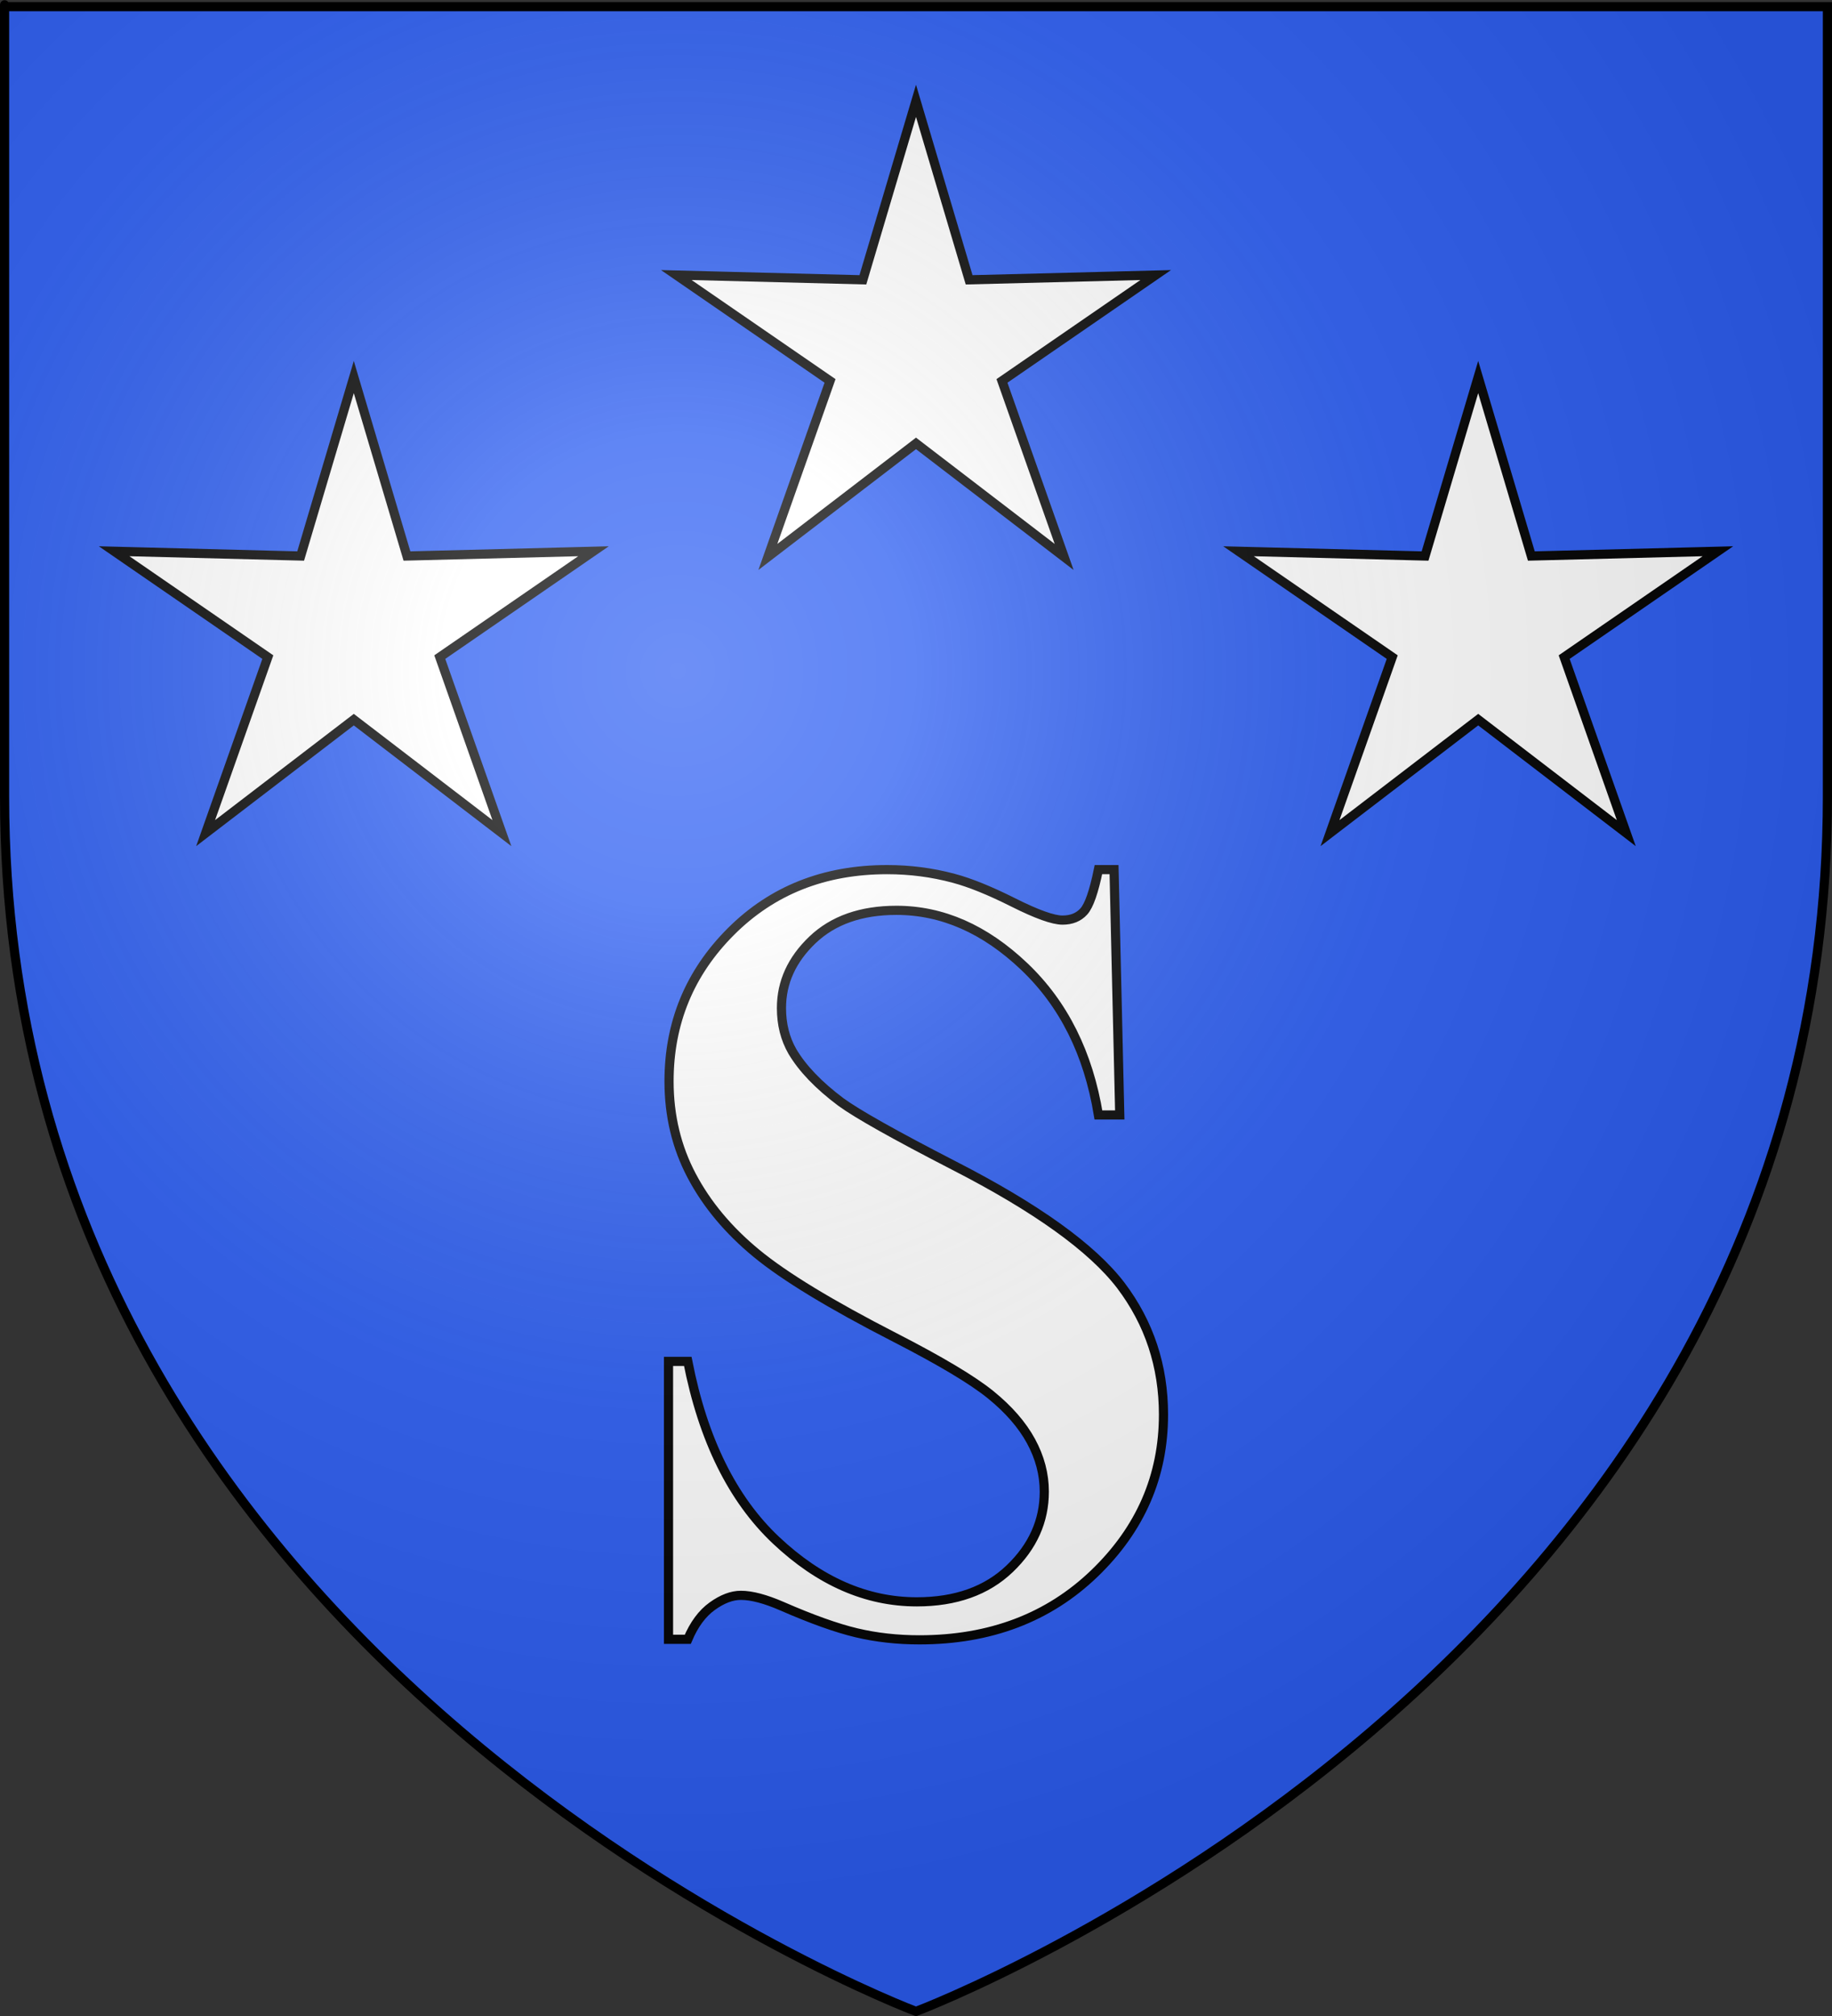
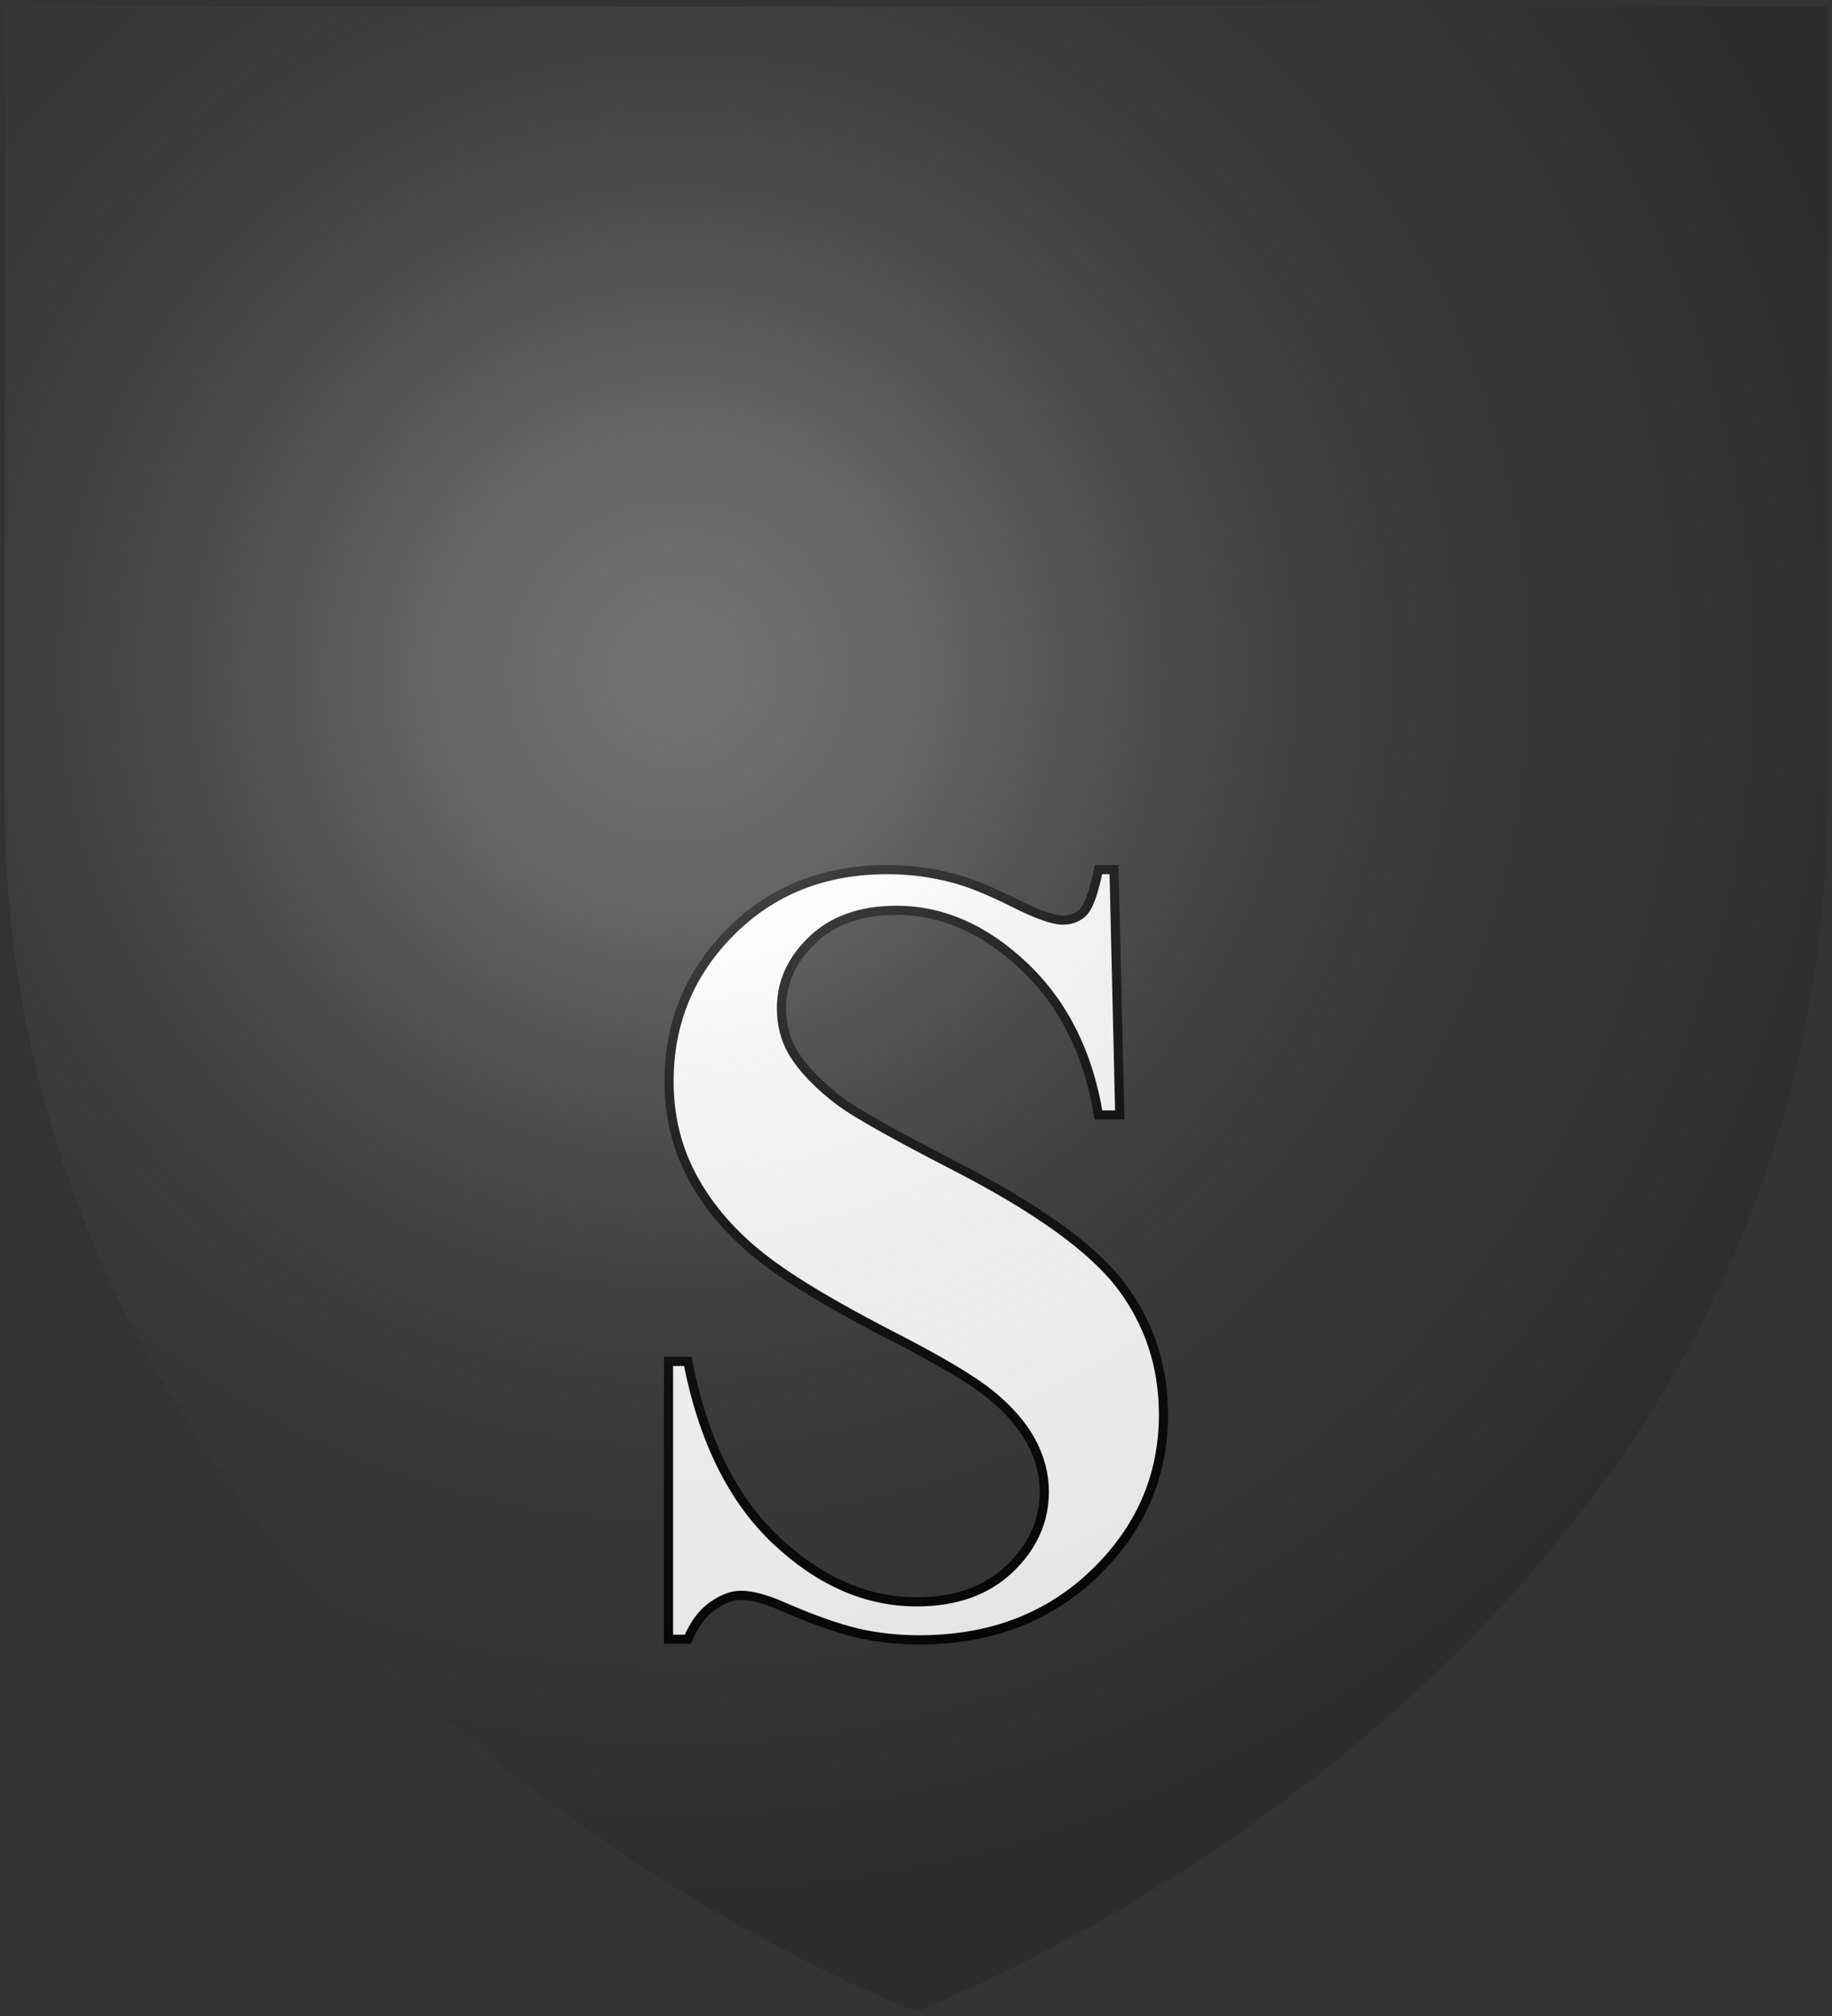
<svg xmlns="http://www.w3.org/2000/svg" xmlns:ns1="http://sodipodi.sourceforge.net/DTD/sodipodi-0.dtd" xmlns:ns2="http://www.inkscape.org/namespaces/inkscape" xmlns:xlink="http://www.w3.org/1999/xlink" height="660" width="600" version="1.0" id="svg2" ns1:version="0.32" ns2:version="0.45.1" ns1:docname="Blason_Sigonce.svg" ns1:docbase="C:\monAtelierGraphique\Blasons" ns2:export-filename="/Users/olivier/Desktop/Blason Rouge/Blason_Vide_3D.png" ns2:export-xdpi="144" ns2:export-ydpi="144" ns2:output_extension="org.inkscape.output.svg.inkscape">
  <rect width="100%" height="100%" fill="#333333" stroke="none" />
  <ns1:namedview ns2:window-height="750" ns2:window-width="1264" ns2:pageshadow="2" ns2:pageopacity="0.0" guidetolerance="10.0" gridtolerance="10.0" objecttolerance="10.0" borderopacity="1.0" bordercolor="#666666" pagecolor="#ffffff" id="base" showgrid="false" height="660px" ns2:zoom="0.22273864" ns2:cx="452.58188" ns2:cy="365.80466" ns2:window-x="0" ns2:window-y="14" ns2:current-layer="layer4" ns2:showpageshadow="false" />
  <desc id="desc4">Flag of Canton of Valais (Wallis)</desc>
  <defs id="defs6">
    <linearGradient id="linearGradient2893">
      <stop style="stop-color:white;stop-opacity:0.314;" offset="0" id="stop2895" />
      <stop id="stop2897" offset="0.19" style="stop-color:white;stop-opacity:0.251;" />
      <stop style="stop-color:#6b6b6b;stop-opacity:0.125;" offset="0.6" id="stop2901" />
      <stop style="stop-color:black;stop-opacity:0.125;" offset="1" id="stop2899" />
    </linearGradient>
    <linearGradient id="linearGradient2885">
      <stop id="stop2887" offset="0" style="stop-color:white;stop-opacity:1;" />
      <stop style="stop-color:white;stop-opacity:1;" offset="0.229" id="stop2891" />
      <stop id="stop2889" offset="1" style="stop-color:black;stop-opacity:1;" />
    </linearGradient>
    <linearGradient id="linearGradient2955">
      <stop id="stop2867" offset="0" style="stop-color:#fd0000;stop-opacity:1;" />
      <stop style="stop-color:#e77275;stop-opacity:0.659;" offset="0.5" id="stop2873" />
      <stop style="stop-color:black;stop-opacity:0.323;" offset="1" id="stop2959" />
    </linearGradient>
    <radialGradient ns2:collect="always" xlink:href="#linearGradient2955" id="radialGradient2961" cx="225.524" cy="218.901" fx="225.524" fy="218.901" r="300" gradientTransform="matrix(-4.167939e-4,2.183,-1.884,-3.599562e-4,615.597,-289.121)" gradientUnits="userSpaceOnUse" />
    <polygon id="star" transform="scale(53,53)" points="0,-1 0.588,0.809 -0.951,-0.309 0.951,-0.309 -0.588,0.809 0,-1 " />
    <clipPath id="clip">
      <path d="M 0,-200 L 0,600 L 300,600 L 300,-200 L 0,-200 z " id="path10" />
    </clipPath>
    <radialGradient ns2:collect="always" xlink:href="#linearGradient2955" id="radialGradient1911" gradientUnits="userSpaceOnUse" gradientTransform="matrix(-4.167939e-4,2.183,-1.884,-3.599562e-4,615.597,-289.121)" cx="225.524" cy="218.901" fx="225.524" fy="218.901" r="300" />
    <radialGradient ns2:collect="always" xlink:href="#linearGradient2955" id="radialGradient2865" gradientUnits="userSpaceOnUse" gradientTransform="matrix(0,1.749,-1.593,-1.049767e-7,551.788,-191.29)" cx="225.524" cy="218.901" fx="225.524" fy="218.901" r="300" />
    <radialGradient ns2:collect="always" xlink:href="#linearGradient2955" id="radialGradient2871" gradientUnits="userSpaceOnUse" gradientTransform="matrix(0,1.386,-1.323,-5.741131e-8,-158.082,-109.541)" cx="225.524" cy="218.901" fx="225.524" fy="218.901" r="300" />
    <radialGradient ns2:collect="always" xlink:href="#linearGradient2893" id="radialGradient3163" gradientUnits="userSpaceOnUse" gradientTransform="matrix(1.353,0,0,1.349,-77.629,-85.747)" cx="221.445" cy="226.331" fx="221.445" fy="226.331" r="300" />
  </defs>
  <g ns2:groupmode="layer" id="layer3" ns2:label="Fond écu" style="display:inline" ns1:insensitive="true">
-     <path id="path2855" style="fill:#2b5df2;fill-opacity:1;fill-rule:evenodd;stroke:none;stroke-width:1px;stroke-linecap:butt;stroke-linejoin:miter;stroke-opacity:1" d="M 300,658.5 C 300,658.5 598.5,546.18 598.5,260.728 C 598.5,-24.723 598.5,2.176 598.5,2.176 L 1.5,2.176 L 1.5,260.728 C 1.5,546.18 300,658.5 300,658.5 z " ns1:nodetypes="cccccc" />
-   </g>
+     </g>
  <g ns2:groupmode="layer" id="layer4" ns2:label="Meubles" ns1:insensitive="true">
    <path style="font-size:144px;font-style:normal;font-weight:bold;text-align:center;writing-mode:lr-tb;text-anchor:middle;fill:#ffffff;fill-opacity:1;stroke:#000000;stroke-width:3;stroke-linecap:butt;stroke-linejoin:miter;stroke-miterlimit:4;stroke-dasharray:none;stroke-opacity:1;font-family:Times New Roman" d="M 364.859,284.699 L 366.734,365.019 L 359.745,365.019 C 356.45,344.88 348.353,328.679 335.455,316.418 C 322.557,304.157 308.608,298.026 293.608,298.026 C 282.017,298.026 272.84,301.255 266.079,307.711 C 259.317,314.167 255.937,321.601 255.937,330.012 C 255.937,335.343 257.13,340.082 259.516,344.228 C 262.812,349.796 268.096,355.305 275.369,360.754 C 280.71,364.663 293.04,371.594 312.358,381.545 C 339.404,395.405 357.643,408.496 367.075,420.816 C 376.393,433.137 381.052,447.234 381.053,463.108 C 381.052,483.247 373.524,500.573 358.467,515.085 C 343.41,529.597 324.29,536.853 301.108,536.853 C 293.835,536.853 286.96,536.083 280.483,534.543 C 274.005,533.003 265.88,530.101 256.107,525.836 C 250.652,523.467 246.164,522.282 242.641,522.282 C 239.686,522.282 236.561,523.467 233.266,525.836 C 229.97,528.205 227.3,531.818 225.254,536.675 L 218.947,536.675 L 218.947,445.694 L 225.254,445.694 C 230.254,471.282 239.885,490.8 254.147,504.245 C 268.408,517.691 283.778,524.414 300.256,524.414 C 312.983,524.414 323.125,520.801 330.682,513.575 C 338.239,506.348 342.018,497.937 342.018,488.341 C 342.018,482.655 340.569,477.146 337.671,471.815 C 334.773,466.485 330.37,461.42 324.461,456.622 C 318.551,451.824 308.097,445.575 293.096,437.875 C 272.073,427.095 256.959,417.914 247.755,410.332 C 238.55,402.75 231.476,394.28 226.533,384.921 C 221.589,375.562 219.118,365.256 219.118,354.001 C 219.118,334.81 225.879,318.462 239.402,304.956 C 252.925,291.452 269.971,284.699 290.54,284.699 C 298.04,284.699 305.312,285.647 312.358,287.542 C 317.699,288.964 324.205,291.6 331.876,295.45 C 339.546,299.3 344.915,301.225 347.984,301.225 C 350.938,301.225 353.268,300.277 354.973,298.382 C 356.677,296.486 358.268,291.925 359.745,284.699 L 364.859,284.699 z " id="text3282" />
-     <path style="fill:#ffffff;fill-opacity:1;fill-rule:nonzero;stroke:#000000;stroke-width:3;stroke-linecap:round;stroke-linejoin:miter;stroke-miterlimit:4;stroke-dashoffset:0;stroke-opacity:1" d="M 300,33.016 L 317.4,91.607 L 378.5,90.049 L 328.154,124.703 L 348.516,182.332 L 300,145.158 L 251.484,182.332 L 271.846,124.703 L 221.5,90.049 L 282.6,91.607 L 300,33.016 z " id="path4256" />
-     <path style="fill:#ffffff;fill-opacity:1;fill-rule:nonzero;stroke:#000000;stroke-width:3;stroke-linecap:round;stroke-linejoin:miter;stroke-miterlimit:4;stroke-dashoffset:0;stroke-opacity:1" d="M 115.875,123.438 L 98.469,182.031 L 37.375,180.469 L 87.719,215.125 L 67.344,272.75 L 115.875,235.594 L 164.375,272.75 L 144.031,215.125 L 194.375,180.469 L 133.281,182.031 L 115.875,123.438 z M 484.125,123.438 L 466.719,182.031 L 405.625,180.469 L 455.969,215.125 L 435.594,272.75 L 484.125,235.594 L 532.625,272.75 L 512.281,215.125 L 562.625,180.469 L 501.531,182.031 L 484.125,123.438 z " id="path4259" />
  </g>
  <g ns2:groupmode="layer" id="layer2" ns2:label="Reflet final" ns1:insensitive="true" style="display:inline">
    <path ns1:nodetypes="cccccc" d="M 300,658.5 C 300,658.5 598.5,546.18 598.5,260.728 C 598.5,-24.723 598.5,2.176 598.5,2.176 L 1.5,2.176 L 1.5,260.728 C 1.5,546.18 300,658.5 300,658.5 z " style="opacity:1;fill:url(#radialGradient3163);fill-opacity:1;fill-rule:evenodd;stroke:none;stroke-width:1px;stroke-linecap:butt;stroke-linejoin:miter;stroke-opacity:1" id="path2875" ns2:export-xdpi="144" ns2:export-ydpi="144" />
  </g>
  <g ns2:groupmode="layer" id="layer1" ns2:label="Contour final" ns1:insensitive="true">
-     <path ns1:nodetypes="cccccc" d="M 300,658.5 C 300,658.5 1.5,546.18 1.5,260.728 C 1.5,-24.723 1.5,2.176 1.5,2.176 L 598.5,2.176 L 598.5,260.728 C 598.5,546.18 300,658.5 300,658.5 z " style="opacity:1;fill:none;fill-opacity:1;fill-rule:evenodd;stroke:#000000;stroke-width:3;stroke-linecap:butt;stroke-linejoin:miter;stroke-miterlimit:4;stroke-dasharray:none;stroke-opacity:1" id="path1411" ns2:export-xdpi="144" ns2:export-ydpi="144" />
-   </g>
+     </g>
</svg>